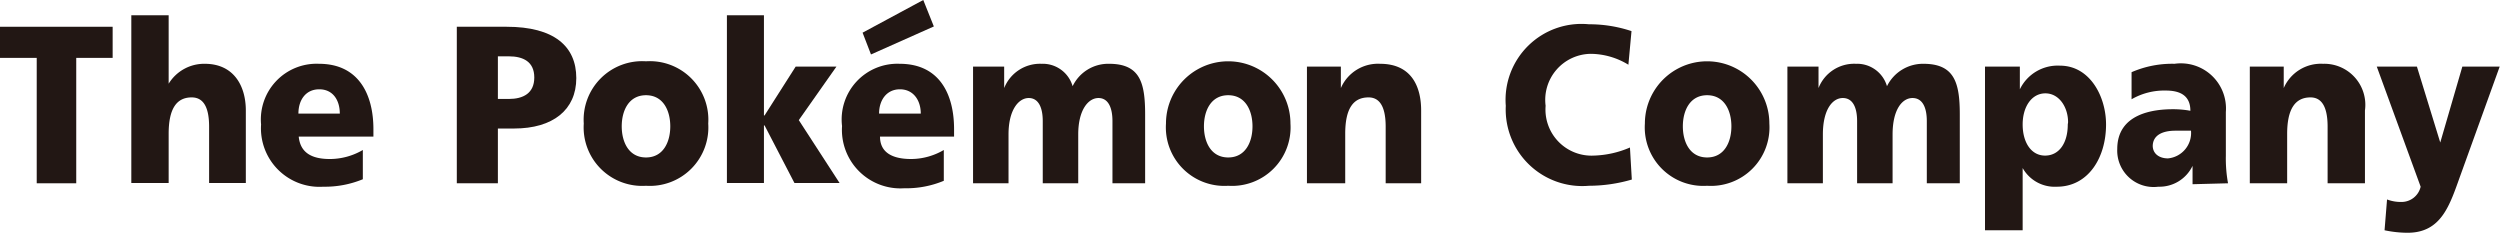
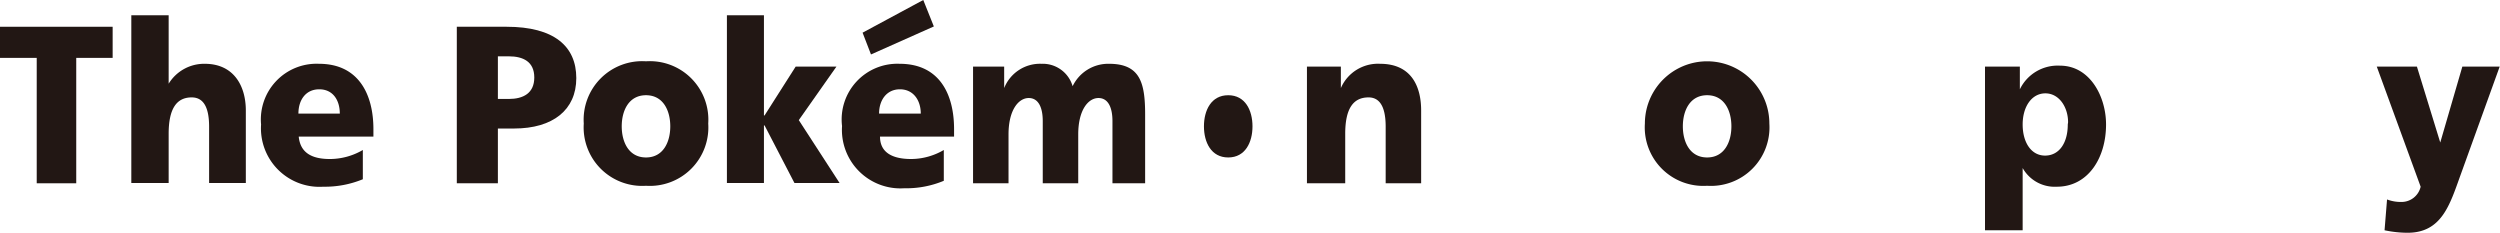
<svg xmlns="http://www.w3.org/2000/svg" id="レイヤー_1" data-name="レイヤー 1" viewBox="0 0 80.34 7.48">
  <defs>
    <style>.cls-1{fill:#221714;}</style>
  </defs>
  <title>CO_logo</title>
  <g id="story_logo_nichiban_pokemon">
    <polygon class="cls-1" points="1.18 1.86 0 1.86 0 0.86 3.62 0.86 3.62 1.86 2.45 1.86 2.45 5.89 1.18 5.89 1.18 1.86" />
    <path class="cls-1" d="M4.22.49h1.2v2.2h0a1.34,1.34,0,0,1,1.16-.64c.94,0,1.32.72,1.32,1.5V5.88H6.72V4.07c0-.7-.23-.94-.56-.94-.49,0-.74.37-.74,1.17V5.88H4.22Z" />
    <path class="cls-1" d="M9.59,3.65c0-.43.23-.78.67-.78s.66.35.66.78ZM12,4.39V4.15c0-1.11-.47-2.1-1.75-2.1A1.79,1.79,0,0,0,8.39,4a1.88,1.88,0,0,0,2,2,3.19,3.19,0,0,0,1.27-.24V4.82a2.1,2.1,0,0,1-1.06.29c-.58,0-.95-.2-1-.72Z" />
    <path class="cls-1" d="M16,1.81h.35c.46,0,.82.17.82.68s-.36.69-.82.69H16ZM14.68,5.89H16V4.13h.52c1.25,0,2-.6,2-1.62S17.81.86,16.28.86h-1.6Z" />
    <path class="cls-1" d="M20.76,5.06c-.55,0-.78-.49-.78-1s.23-1,.78-1,.78.49.78,1-.23,1-.78,1m0,.91a1.88,1.88,0,0,0,2-2,1.88,1.88,0,0,0-2-2,1.88,1.88,0,0,0-2,2,1.88,1.88,0,0,0,2,2" />
    <polygon class="cls-1" points="23.36 0.49 24.55 0.49 24.55 3.71 24.57 3.71 25.57 2.14 26.88 2.14 25.67 3.86 26.98 5.88 25.53 5.88 24.57 4.03 24.55 4.03 24.55 5.88 23.36 5.88 23.36 0.49" />
    <path class="cls-1" d="M28.25,3.65c0-.43.24-.78.67-.78s.67.35.67.78Zm2.41.74V4.15c0-1.11-.46-2.1-1.75-2.1a1.79,1.79,0,0,0-1.85,2,1.88,1.88,0,0,0,2,2,3.13,3.13,0,0,0,1.27-.24V4.82a2.09,2.09,0,0,1-1.05.29c-.59,0-1-.2-1-.72Z" />
    <path class="cls-1" d="M31.27,2.14h1v.69h0a1.24,1.24,0,0,1,1.2-.78,1,1,0,0,1,1,.72,1.27,1.27,0,0,1,1.17-.72c1,0,1.16.61,1.16,1.63V5.89H35.75v-2c0-.42-.13-.74-.45-.74s-.65.37-.65,1.17V5.89H33.51v-2c0-.42-.13-.74-.45-.74s-.65.37-.65,1.17V5.89H31.27Z" />
-     <path class="cls-1" d="M39.47,5.06c-.55,0-.78-.49-.78-1s.23-1,.78-1,.78.49.78,1-.23,1-.78,1m0,.91a1.88,1.88,0,0,0,2-2,2,2,0,0,0-4,0,1.88,1.88,0,0,0,2,2" />
+     <path class="cls-1" d="M39.47,5.06c-.55,0-.78-.49-.78-1s.23-1,.78-1,.78.49.78,1-.23,1-.78,1m0,.91" />
    <path class="cls-1" d="M42,2.14h1.09v.69h0a1.3,1.3,0,0,1,1.26-.78c1,0,1.32.72,1.32,1.5V5.89H44.53V4.07c0-.7-.23-.94-.55-.94-.5,0-.75.37-.75,1.17V5.89H42Z" />
-     <path class="cls-1" d="M52.44,5.77a4.94,4.94,0,0,1-1.38.2A2.46,2.46,0,0,1,48.39,3.4,2.44,2.44,0,0,1,51.06.78,4.27,4.27,0,0,1,52.43,1l-.1,1.08a2.35,2.35,0,0,0-1.21-.35A1.48,1.48,0,0,0,49.67,3.4,1.48,1.48,0,0,0,51.22,5a3.13,3.13,0,0,0,1.16-.26Z" />
    <path class="cls-1" d="M54.86,5.06c-.55,0-.78-.49-.78-1s.23-1,.78-1,.78.49.78,1-.23,1-.78,1m0,.91a1.88,1.88,0,0,0,2-2,2,2,0,0,0-4,0,1.88,1.88,0,0,0,2,2" />
-     <path class="cls-1" d="M57.44,2.14h1v.69h0a1.23,1.23,0,0,1,1.2-.78,1,1,0,0,1,1,.72,1.29,1.29,0,0,1,1.17-.72c1,0,1.17.61,1.17,1.63V5.89H61.92v-2c0-.42-.13-.74-.46-.74s-.64.37-.64,1.17V5.89H59.68v-2c0-.42-.13-.74-.46-.74s-.64.37-.64,1.17V5.89H57.44Z" />
    <path class="cls-1" d="M66.45,4c0,.6-.28,1-.73,1S65,4.57,65,4s.29-1,.73-1,.73.44.73.93M63.79,7.4H65v-2h0A1.18,1.18,0,0,0,66.1,6c1,0,1.58-.92,1.58-2,0-.9-.52-1.89-1.48-1.89a1.35,1.35,0,0,0-1.29.76h0V2.14H63.79Z" />
-     <path class="cls-1" d="M69.18,4.7c0-.36.32-.5.73-.5l.5,0a.82.82,0,0,1-.74.89c-.28,0-.49-.15-.49-.41M71.6,5.89A4.45,4.45,0,0,1,71.53,5V3.6a1.45,1.45,0,0,0-1.65-1.55,3.27,3.27,0,0,0-1.38.27l0,.87a2.1,2.1,0,0,1,1.1-.28c.43,0,.79.14.79.65a3.06,3.06,0,0,0-.56-.05c-.63,0-1.79.14-1.79,1.28A1.17,1.17,0,0,0,69.36,6a1.18,1.18,0,0,0,1.1-.67h0c0,.19,0,.38,0,.59Z" />
-     <path class="cls-1" d="M72.3,2.14h1.09v.69h0a1.3,1.3,0,0,1,1.26-.78A1.32,1.32,0,0,1,76,3.55V5.89h-1.2V4.07c0-.7-.23-.94-.55-.94-.49,0-.75.37-.75,1.17V5.89H72.3Z" />
    <path class="cls-1" d="M76.71,6.41a1.26,1.26,0,0,0,.47.08A.63.63,0,0,0,77.79,6L76.38,2.14h1.29l.75,2.44h0l.71-2.44h1.2L79.07,5.63c-.34.94-.6,1.85-1.7,1.85a3.65,3.65,0,0,1-.74-.08Z" />
    <polygon class="cls-1" points="27.99 1.75 30.01 0.85 29.67 0 27.72 1.05 27.99 1.75" />
  </g>
</svg>